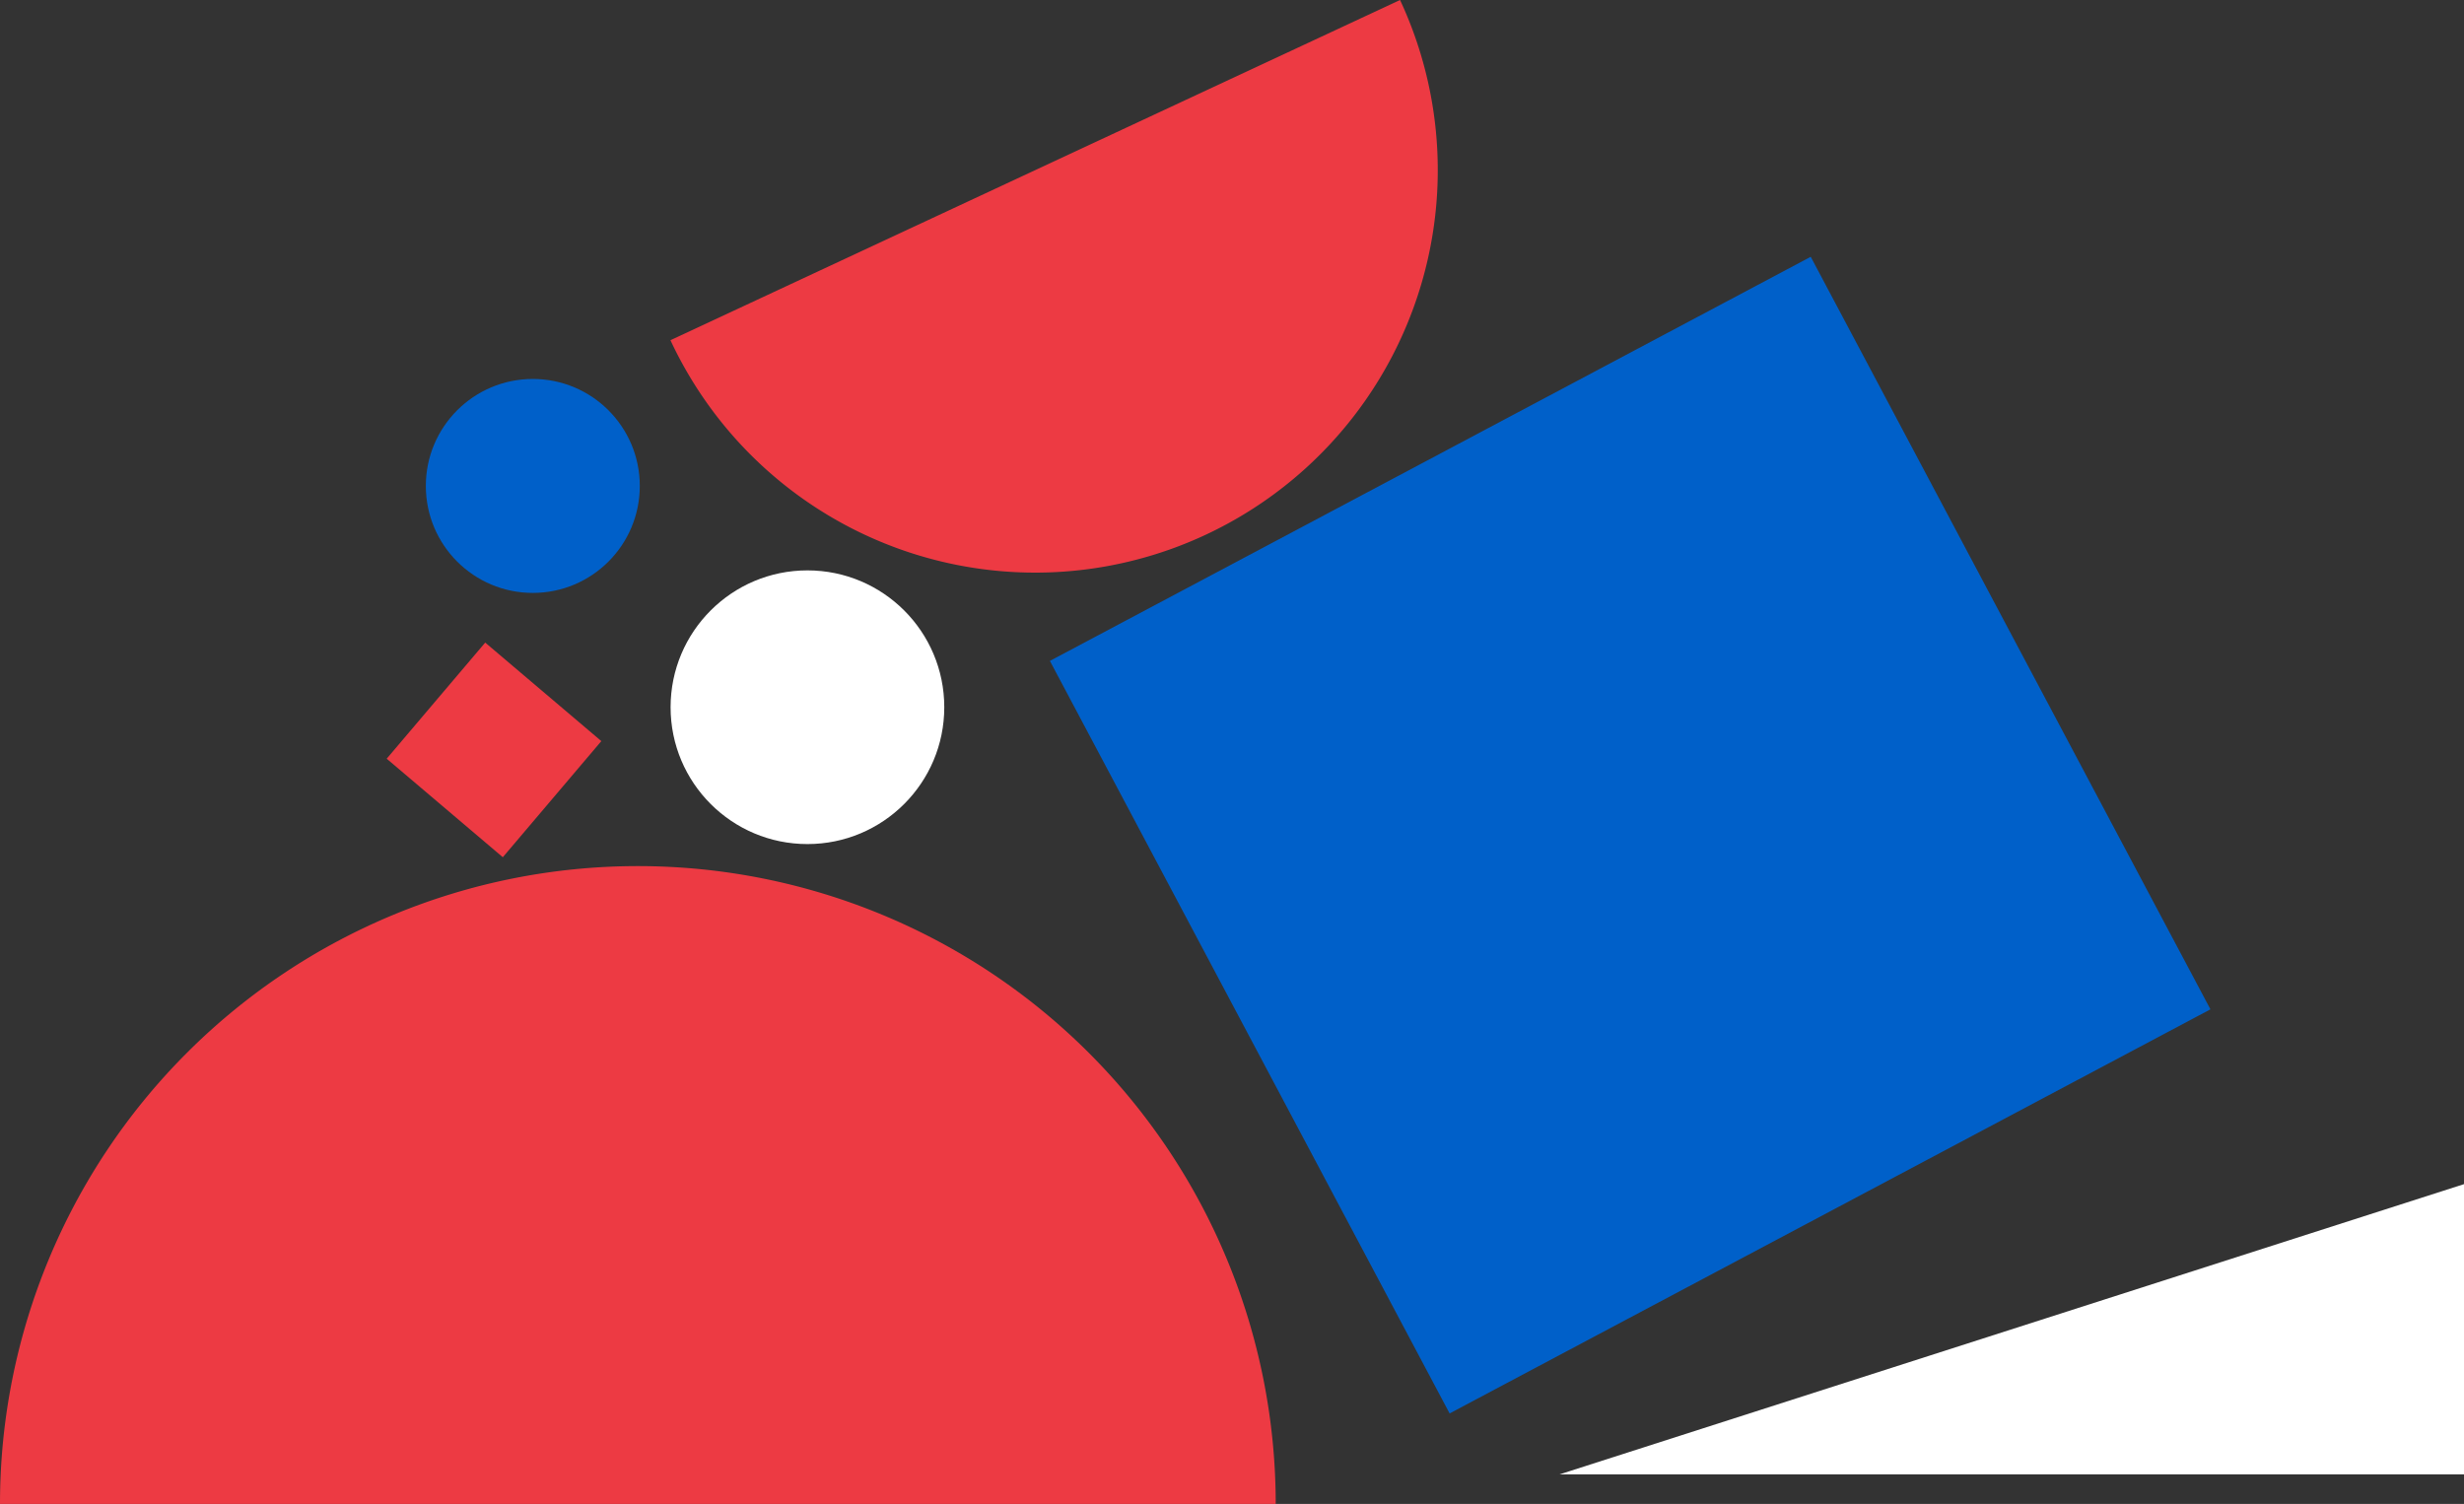
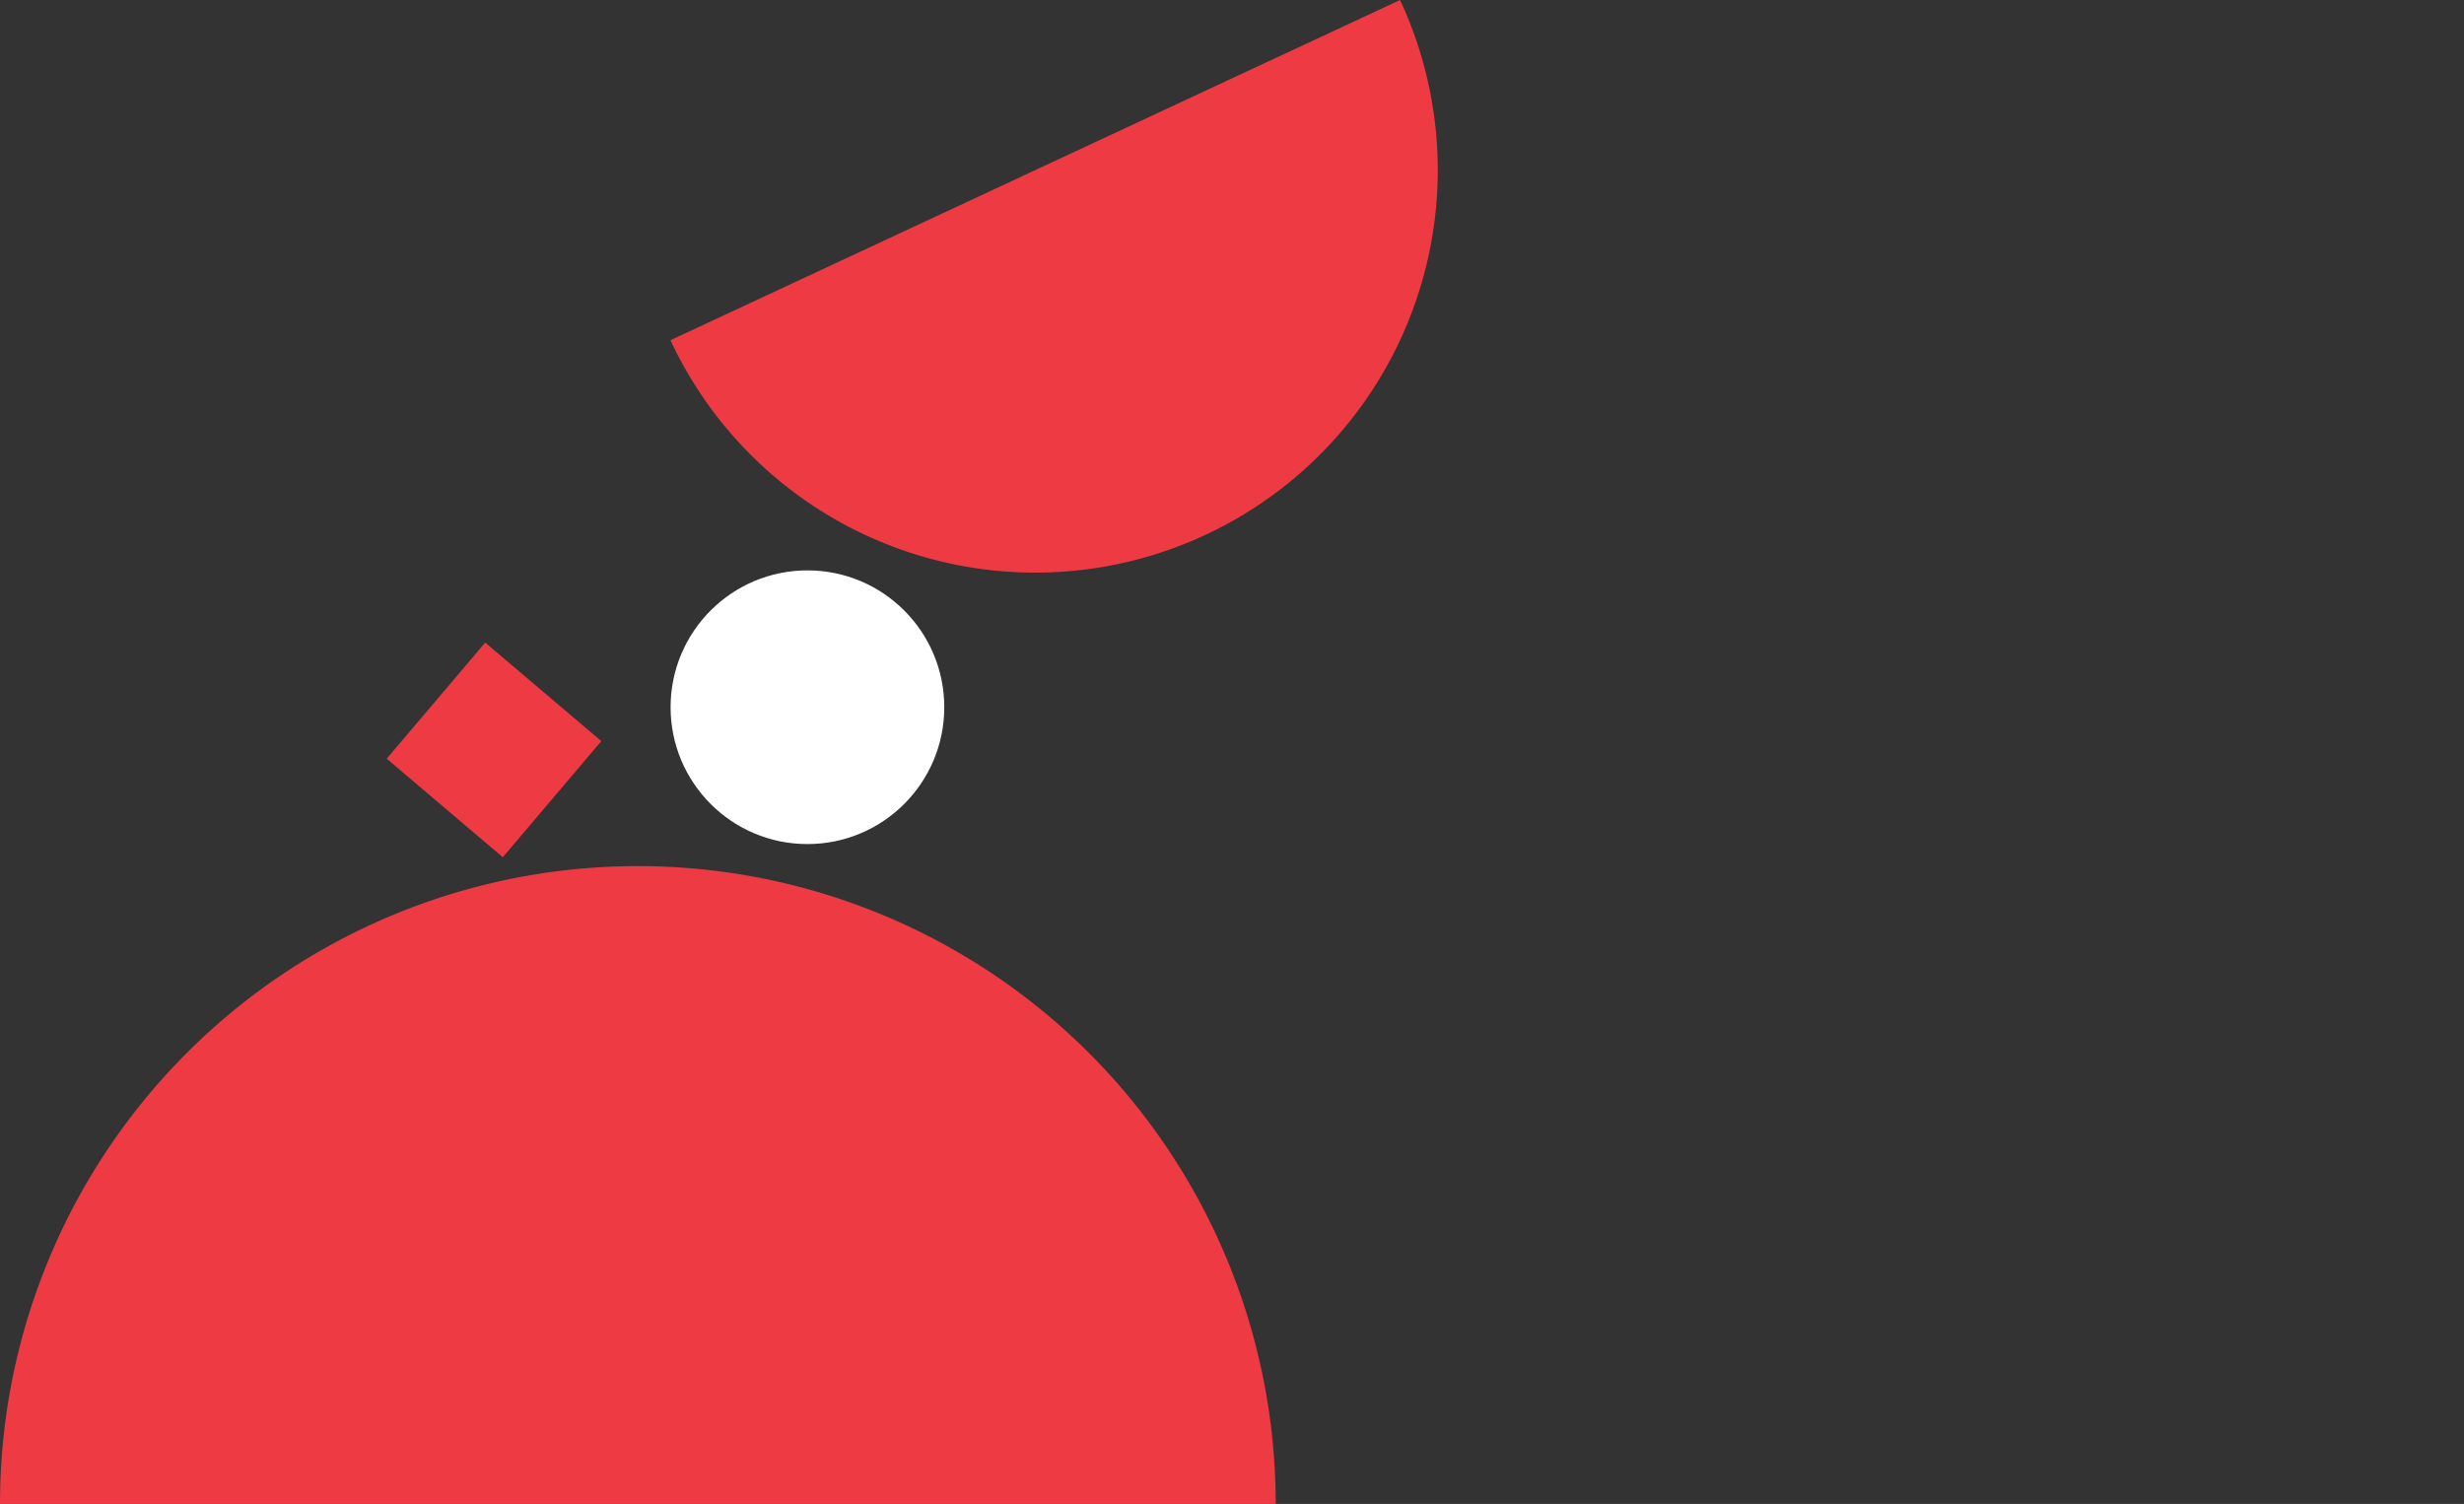
<svg xmlns="http://www.w3.org/2000/svg" width="476.473" height="290.828" viewBox="0 0 476.473 290.828">
  <rect x="0" y="0" width="476.473" height="290.828" fill="#333333" stroke="none" />
  <g id="Group_264" data-name="Group 264" transform="translate(-183.591 -701.172)">
    <path id="Path_44" data-name="Path 44" d="M0,0A123.345,123.345,0,0,1,123.345,123.345,123.345,123.345,0,0,1,0,246.69" transform="translate(183.591 992) rotate(-90)" fill="#ed3a43" />
    <path id="Path_60" data-name="Path 60" d="M0,0A77.837,77.837,0,0,1,77.837,77.837,77.836,77.836,0,0,1,0,155.673" transform="translate(454.326 701.172) rotate(65)" fill="#ed3a43" />
    <rect id="Rectangle_137" data-name="Rectangle 137" width="29.447" height="29.447" transform="translate(277.419 825.434) rotate(40.314)" fill="#ed3a43" />
-     <rect id="Rectangle_136" data-name="Rectangle 136" width="164.806" height="166.62" transform="matrix(0.469, 0.883, -0.883, 0.469, 533.738, 750.83)" fill="#0060c9" />
-     <ellipse id="Ellipse_20" data-name="Ellipse 20" cx="20.687" cy="20.687" rx="20.687" ry="20.687" transform="translate(265.936 815.828) rotate(-90)" fill="#0060c9" />
    <ellipse id="Ellipse_21" data-name="Ellipse 21" cx="26.462" cy="26.462" rx="26.462" ry="26.462" transform="translate(313.265 864.395) rotate(-90)" fill="#fff" />
-     <path id="Path_196" data-name="Path 196" d="M174.9,56.127V0L0,56.127Z" transform="translate(485.165 930.156)" fill="#fff" />
  </g>
</svg>